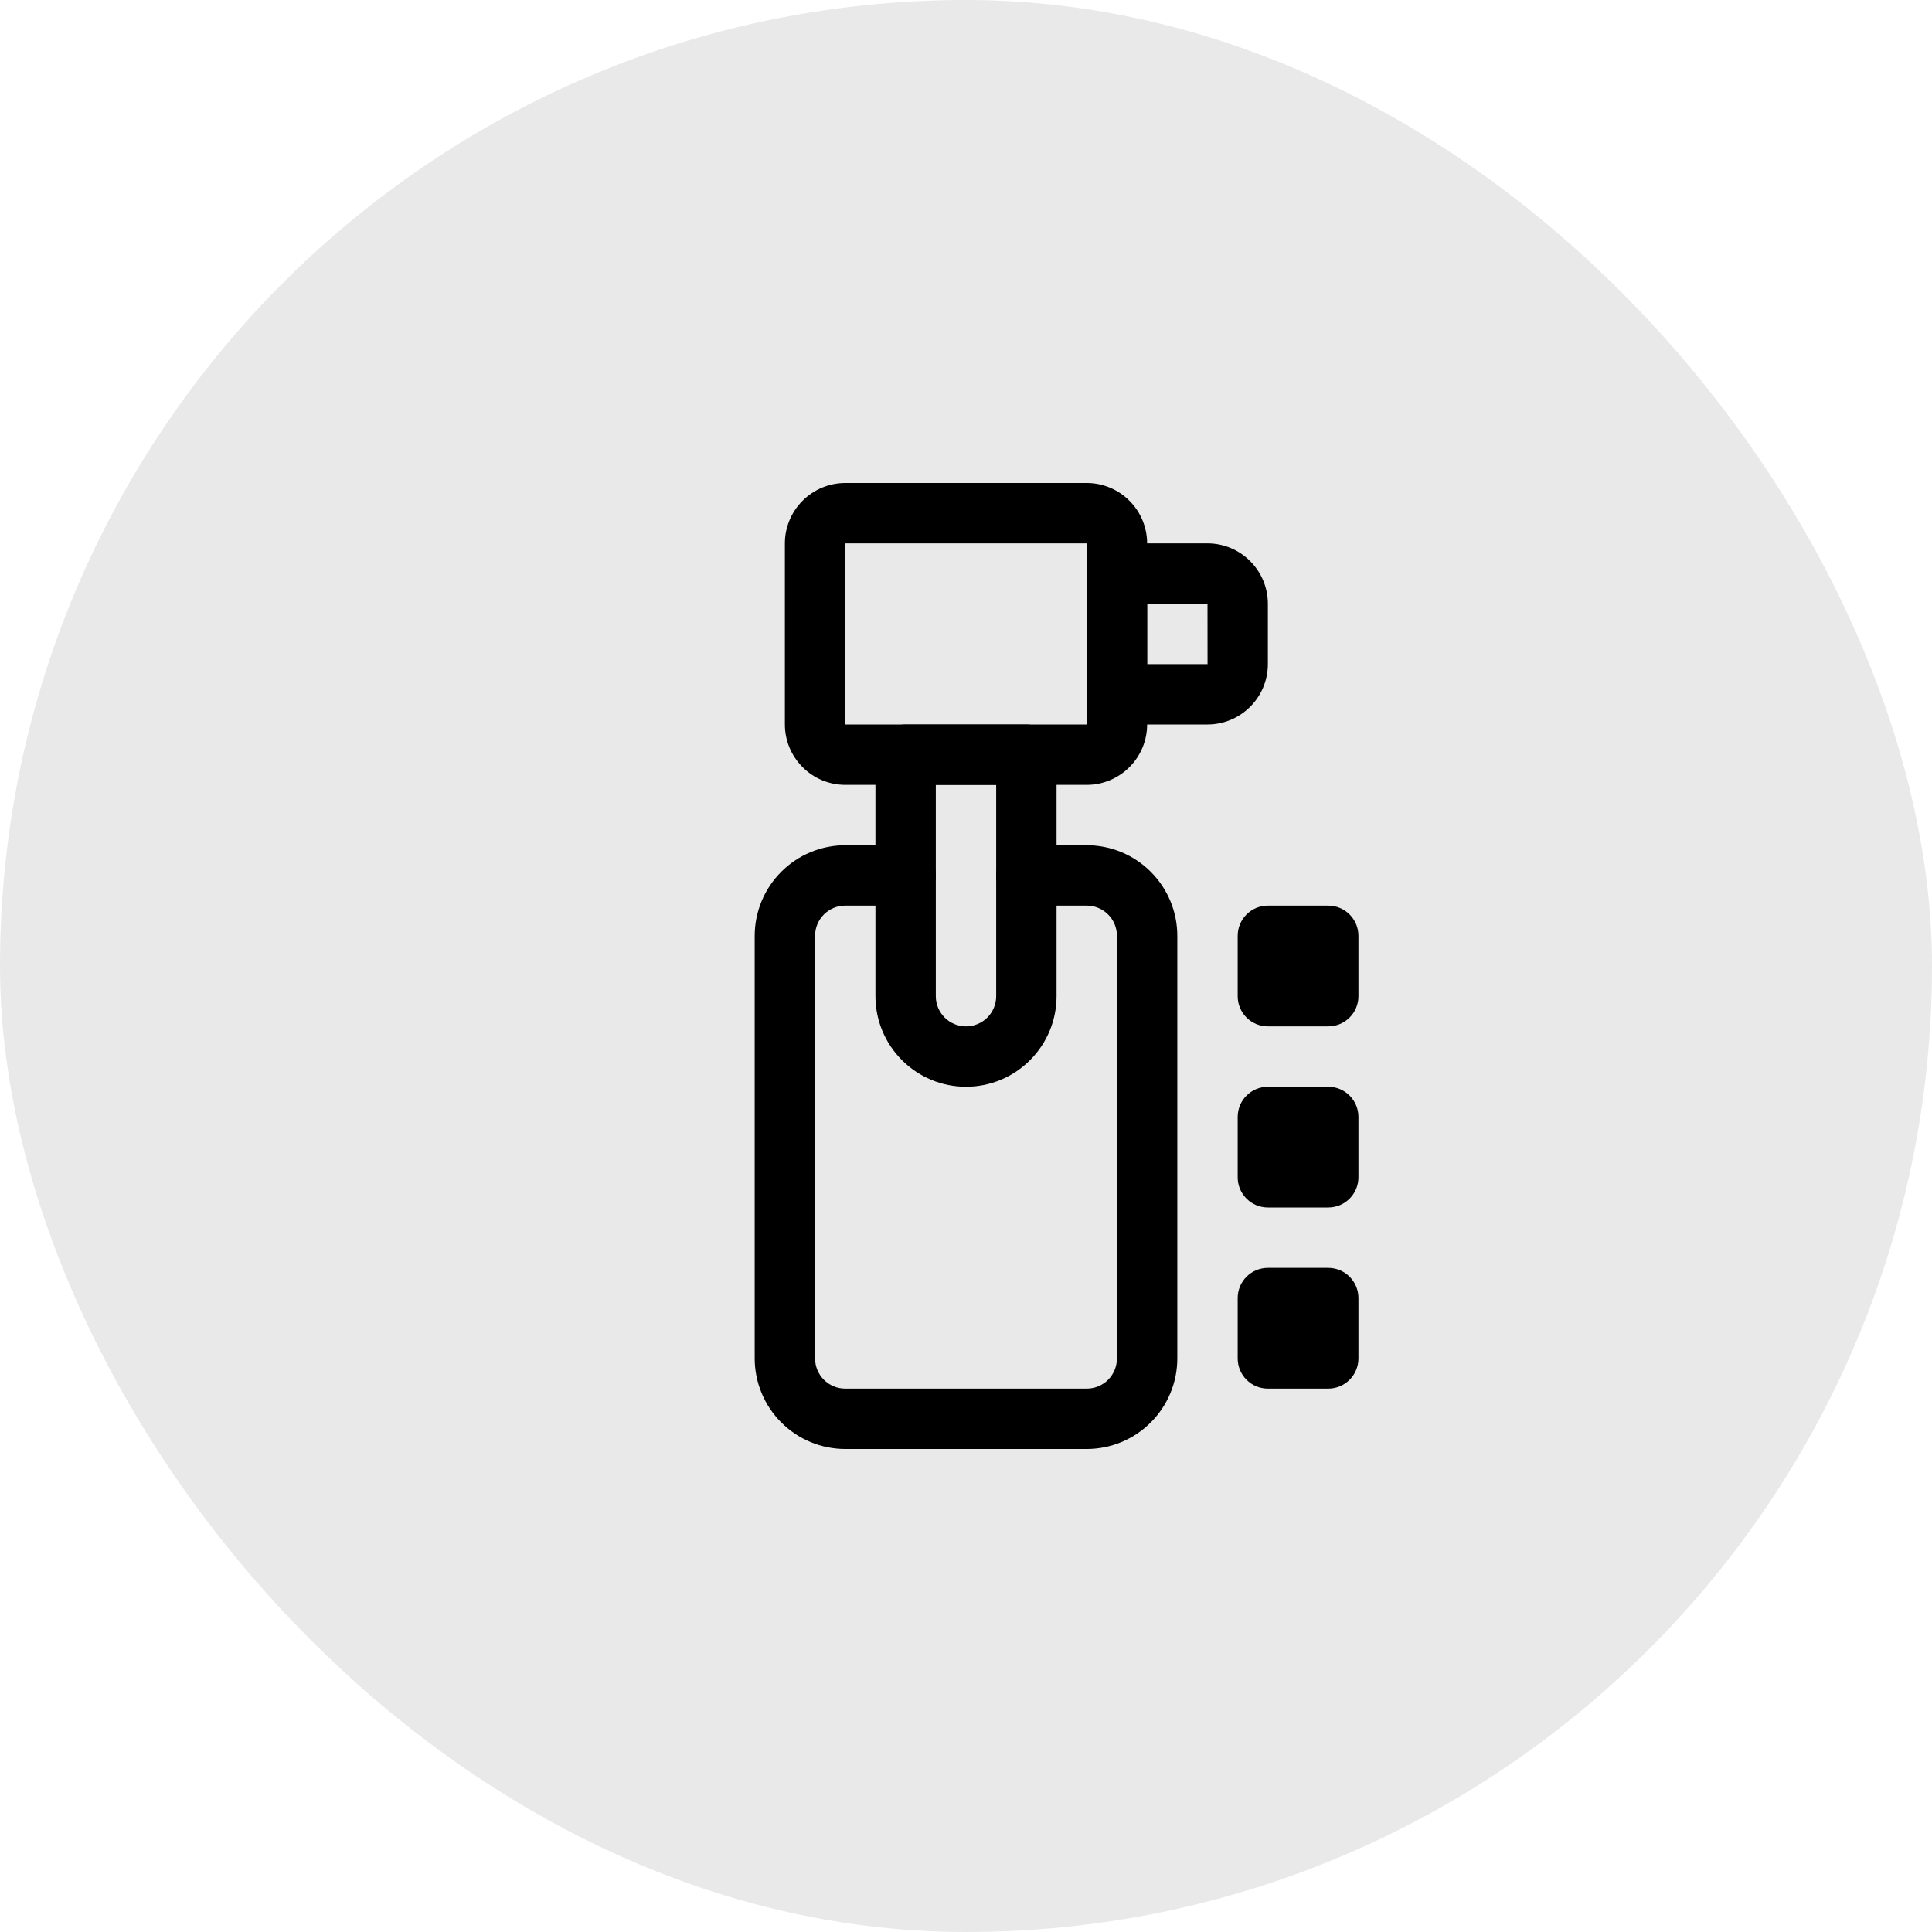
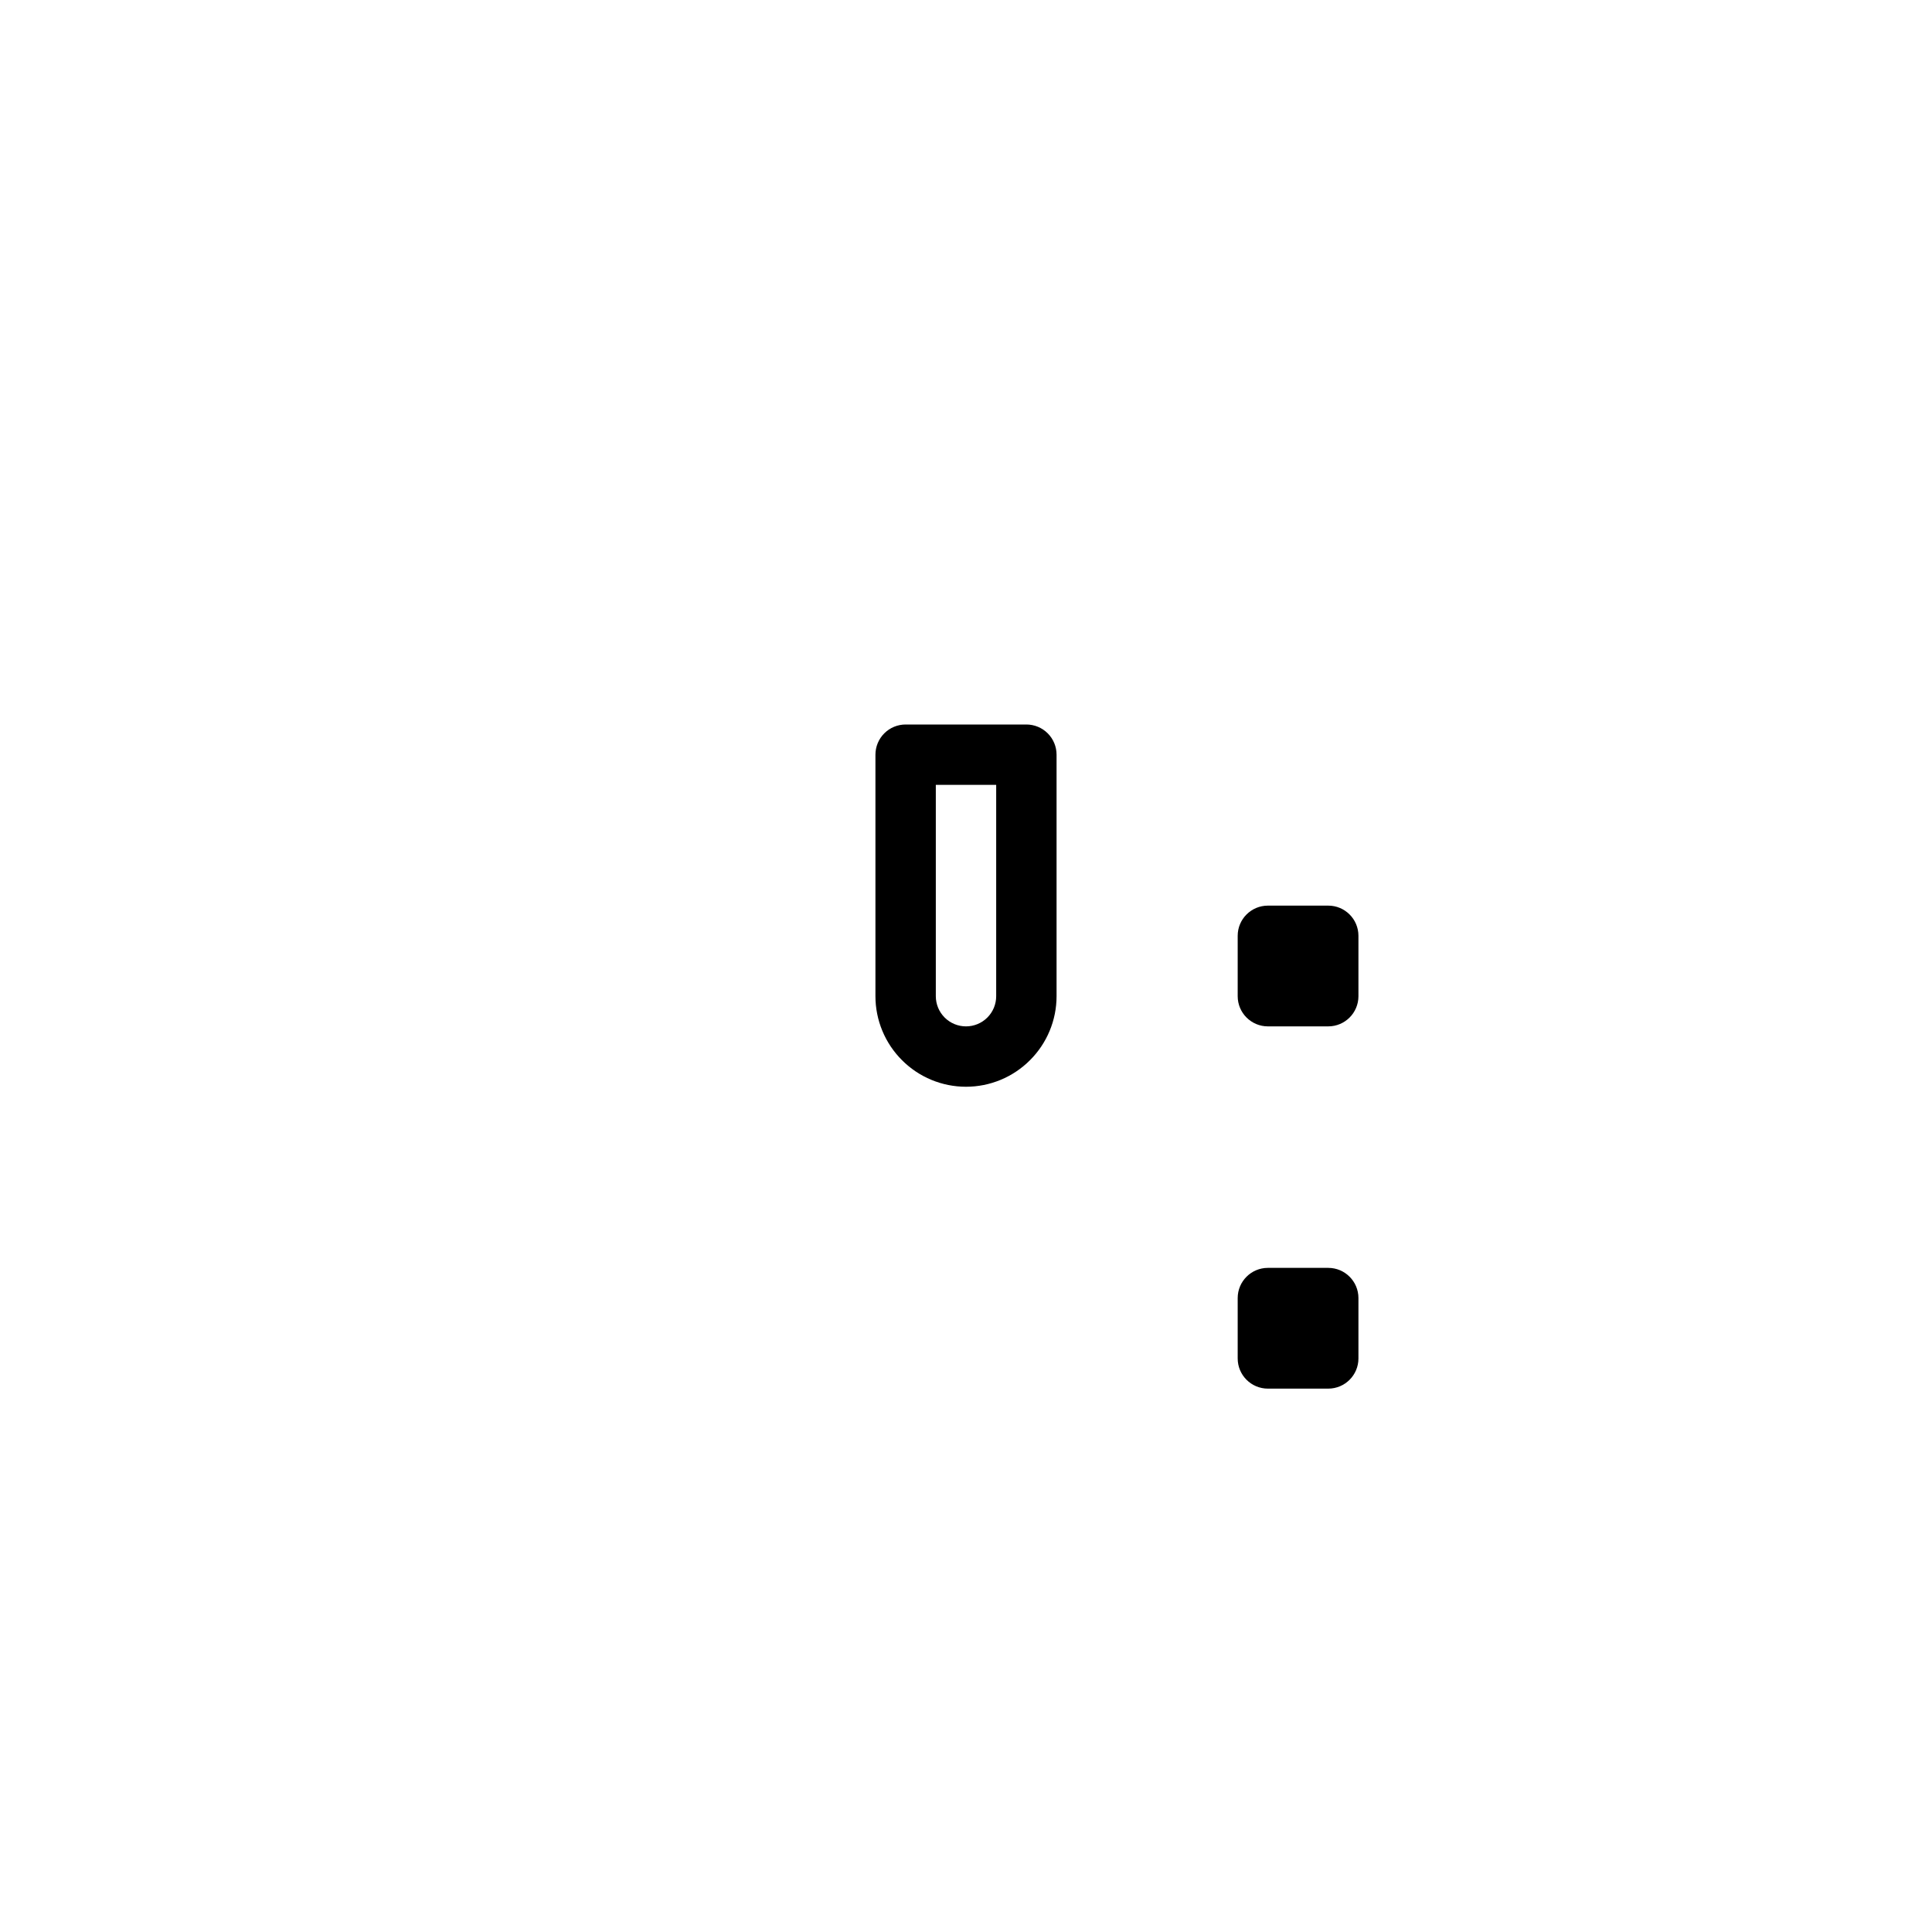
<svg xmlns="http://www.w3.org/2000/svg" width="40" height="40" viewBox="0 0 40 40" fill="none">
-   <rect width="40" height="40" rx="20" fill="#E9E9E9" />
-   <path d="M22.5 16.25H17.5C17.169 16.25 16.851 16.118 16.617 15.883C16.382 15.649 16.25 15.331 16.25 15V11.25C16.25 10.919 16.382 10.601 16.617 10.367C16.851 10.132 17.169 10 17.5 10H22.5C22.831 10 23.149 10.132 23.383 10.367C23.618 10.601 23.75 10.919 23.75 11.25V15C23.75 15.331 23.618 15.649 23.383 15.883C23.149 16.118 22.831 16.25 22.5 16.25ZM17.5 11.25V15H22.501L22.5 11.25H17.5Z" fill="black" />
-   <path d="M25 15H23.125C22.959 15 22.8 14.934 22.683 14.817C22.566 14.7 22.5 14.541 22.5 14.375V11.875C22.5 11.709 22.566 11.55 22.683 11.433C22.8 11.316 22.959 11.25 23.125 11.25H25C25.331 11.25 25.649 11.382 25.883 11.617C26.118 11.851 26.25 12.169 26.25 12.5V13.75C26.25 14.081 26.118 14.399 25.883 14.633C25.649 14.868 25.331 15 25 15ZM23.75 13.75H25.001L25 12.5H23.75V13.75Z" fill="black" />
  <path d="M20 22.5C19.503 22.5 19.026 22.302 18.675 21.95C18.323 21.599 18.125 21.122 18.125 20.625V15.625C18.125 15.459 18.191 15.3 18.308 15.183C18.425 15.066 18.584 15 18.75 15H21.25C21.416 15 21.575 15.066 21.692 15.183C21.809 15.3 21.875 15.459 21.875 15.625V20.625C21.875 21.122 21.677 21.599 21.325 21.95C20.974 22.302 20.497 22.5 20 22.5ZM19.375 16.25V20.625C19.375 20.791 19.441 20.95 19.558 21.067C19.675 21.184 19.834 21.25 20 21.25C20.166 21.25 20.325 21.184 20.442 21.067C20.559 20.95 20.625 20.791 20.625 20.625V16.25H19.375Z" fill="black" />
-   <path d="M22.5 30H17.5C17.003 30 16.526 29.802 16.175 29.45C15.823 29.099 15.626 28.622 15.625 28.125V19.375C15.626 18.878 15.823 18.401 16.175 18.05C16.526 17.698 17.003 17.5 17.5 17.5H18.75C18.916 17.5 19.075 17.566 19.192 17.683C19.309 17.8 19.375 17.959 19.375 18.125C19.375 18.291 19.309 18.45 19.192 18.567C19.075 18.684 18.916 18.75 18.75 18.75H17.5C17.334 18.75 17.175 18.816 17.058 18.933C16.941 19.05 16.875 19.209 16.875 19.375V28.125C16.875 28.291 16.941 28.45 17.058 28.567C17.175 28.684 17.334 28.75 17.5 28.75H22.5C22.666 28.75 22.825 28.684 22.942 28.567C23.059 28.45 23.125 28.291 23.125 28.125V19.375C23.125 19.209 23.059 19.05 22.942 18.933C22.825 18.816 22.666 18.75 22.5 18.75H21.25C21.084 18.75 20.925 18.684 20.808 18.567C20.691 18.45 20.625 18.291 20.625 18.125C20.625 17.959 20.691 17.8 20.808 17.683C20.925 17.566 21.084 17.5 21.25 17.5H22.5C22.997 17.5 23.474 17.698 23.825 18.05C24.177 18.401 24.375 18.878 24.375 19.375V28.125C24.375 28.622 24.177 29.099 23.825 29.45C23.474 29.802 22.997 30 22.5 30Z" fill="black" />
  <path d="M27.5 18.75H26.25C25.905 18.75 25.625 19.03 25.625 19.375V20.625C25.625 20.97 25.905 21.25 26.25 21.25H27.5C27.845 21.25 28.125 20.97 28.125 20.625V19.375C28.125 19.03 27.845 18.75 27.5 18.75Z" fill="black" />
-   <path d="M27.5 22.5H26.25C25.905 22.5 25.625 22.78 25.625 23.125V24.375C25.625 24.72 25.905 25 26.25 25H27.5C27.845 25 28.125 24.72 28.125 24.375V23.125C28.125 22.78 27.845 22.5 27.5 22.5Z" fill="black" />
  <path d="M27.5 26.25H26.25C25.905 26.25 25.625 26.53 25.625 26.875V28.125C25.625 28.47 25.905 28.75 26.25 28.75H27.5C27.845 28.75 28.125 28.47 28.125 28.125V26.875C28.125 26.53 27.845 26.25 27.5 26.25Z" fill="black" />
</svg>